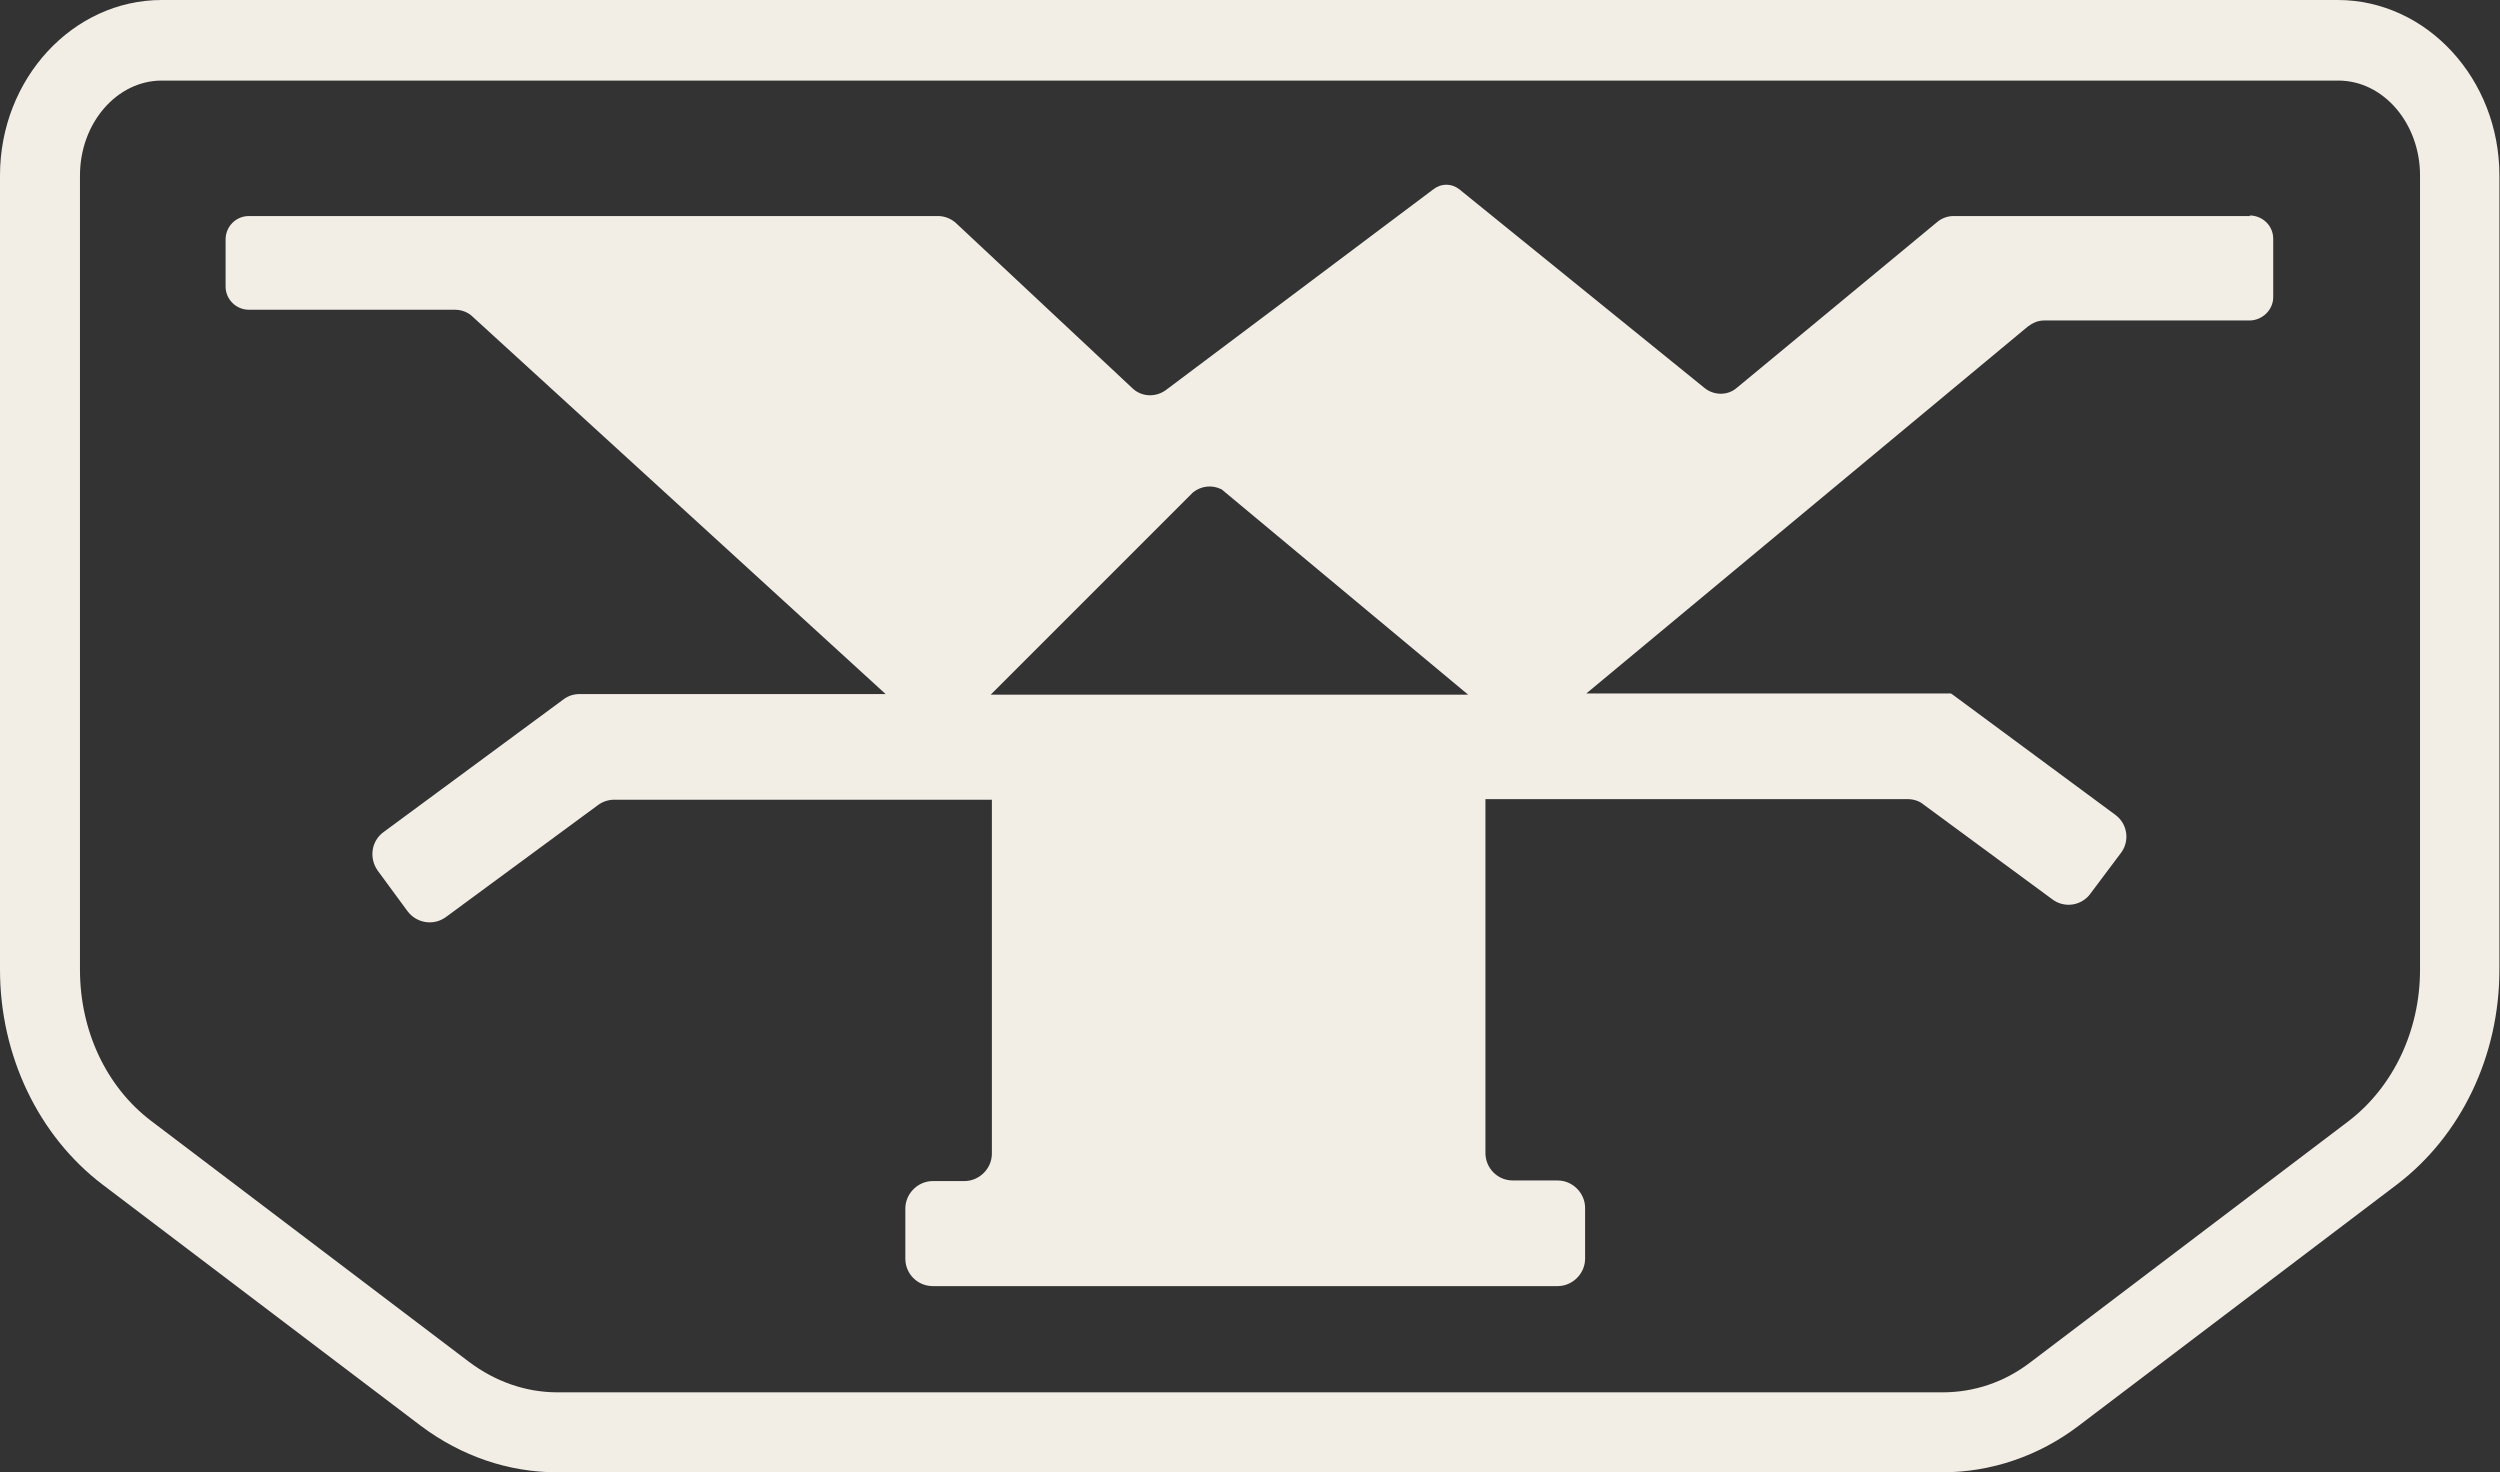
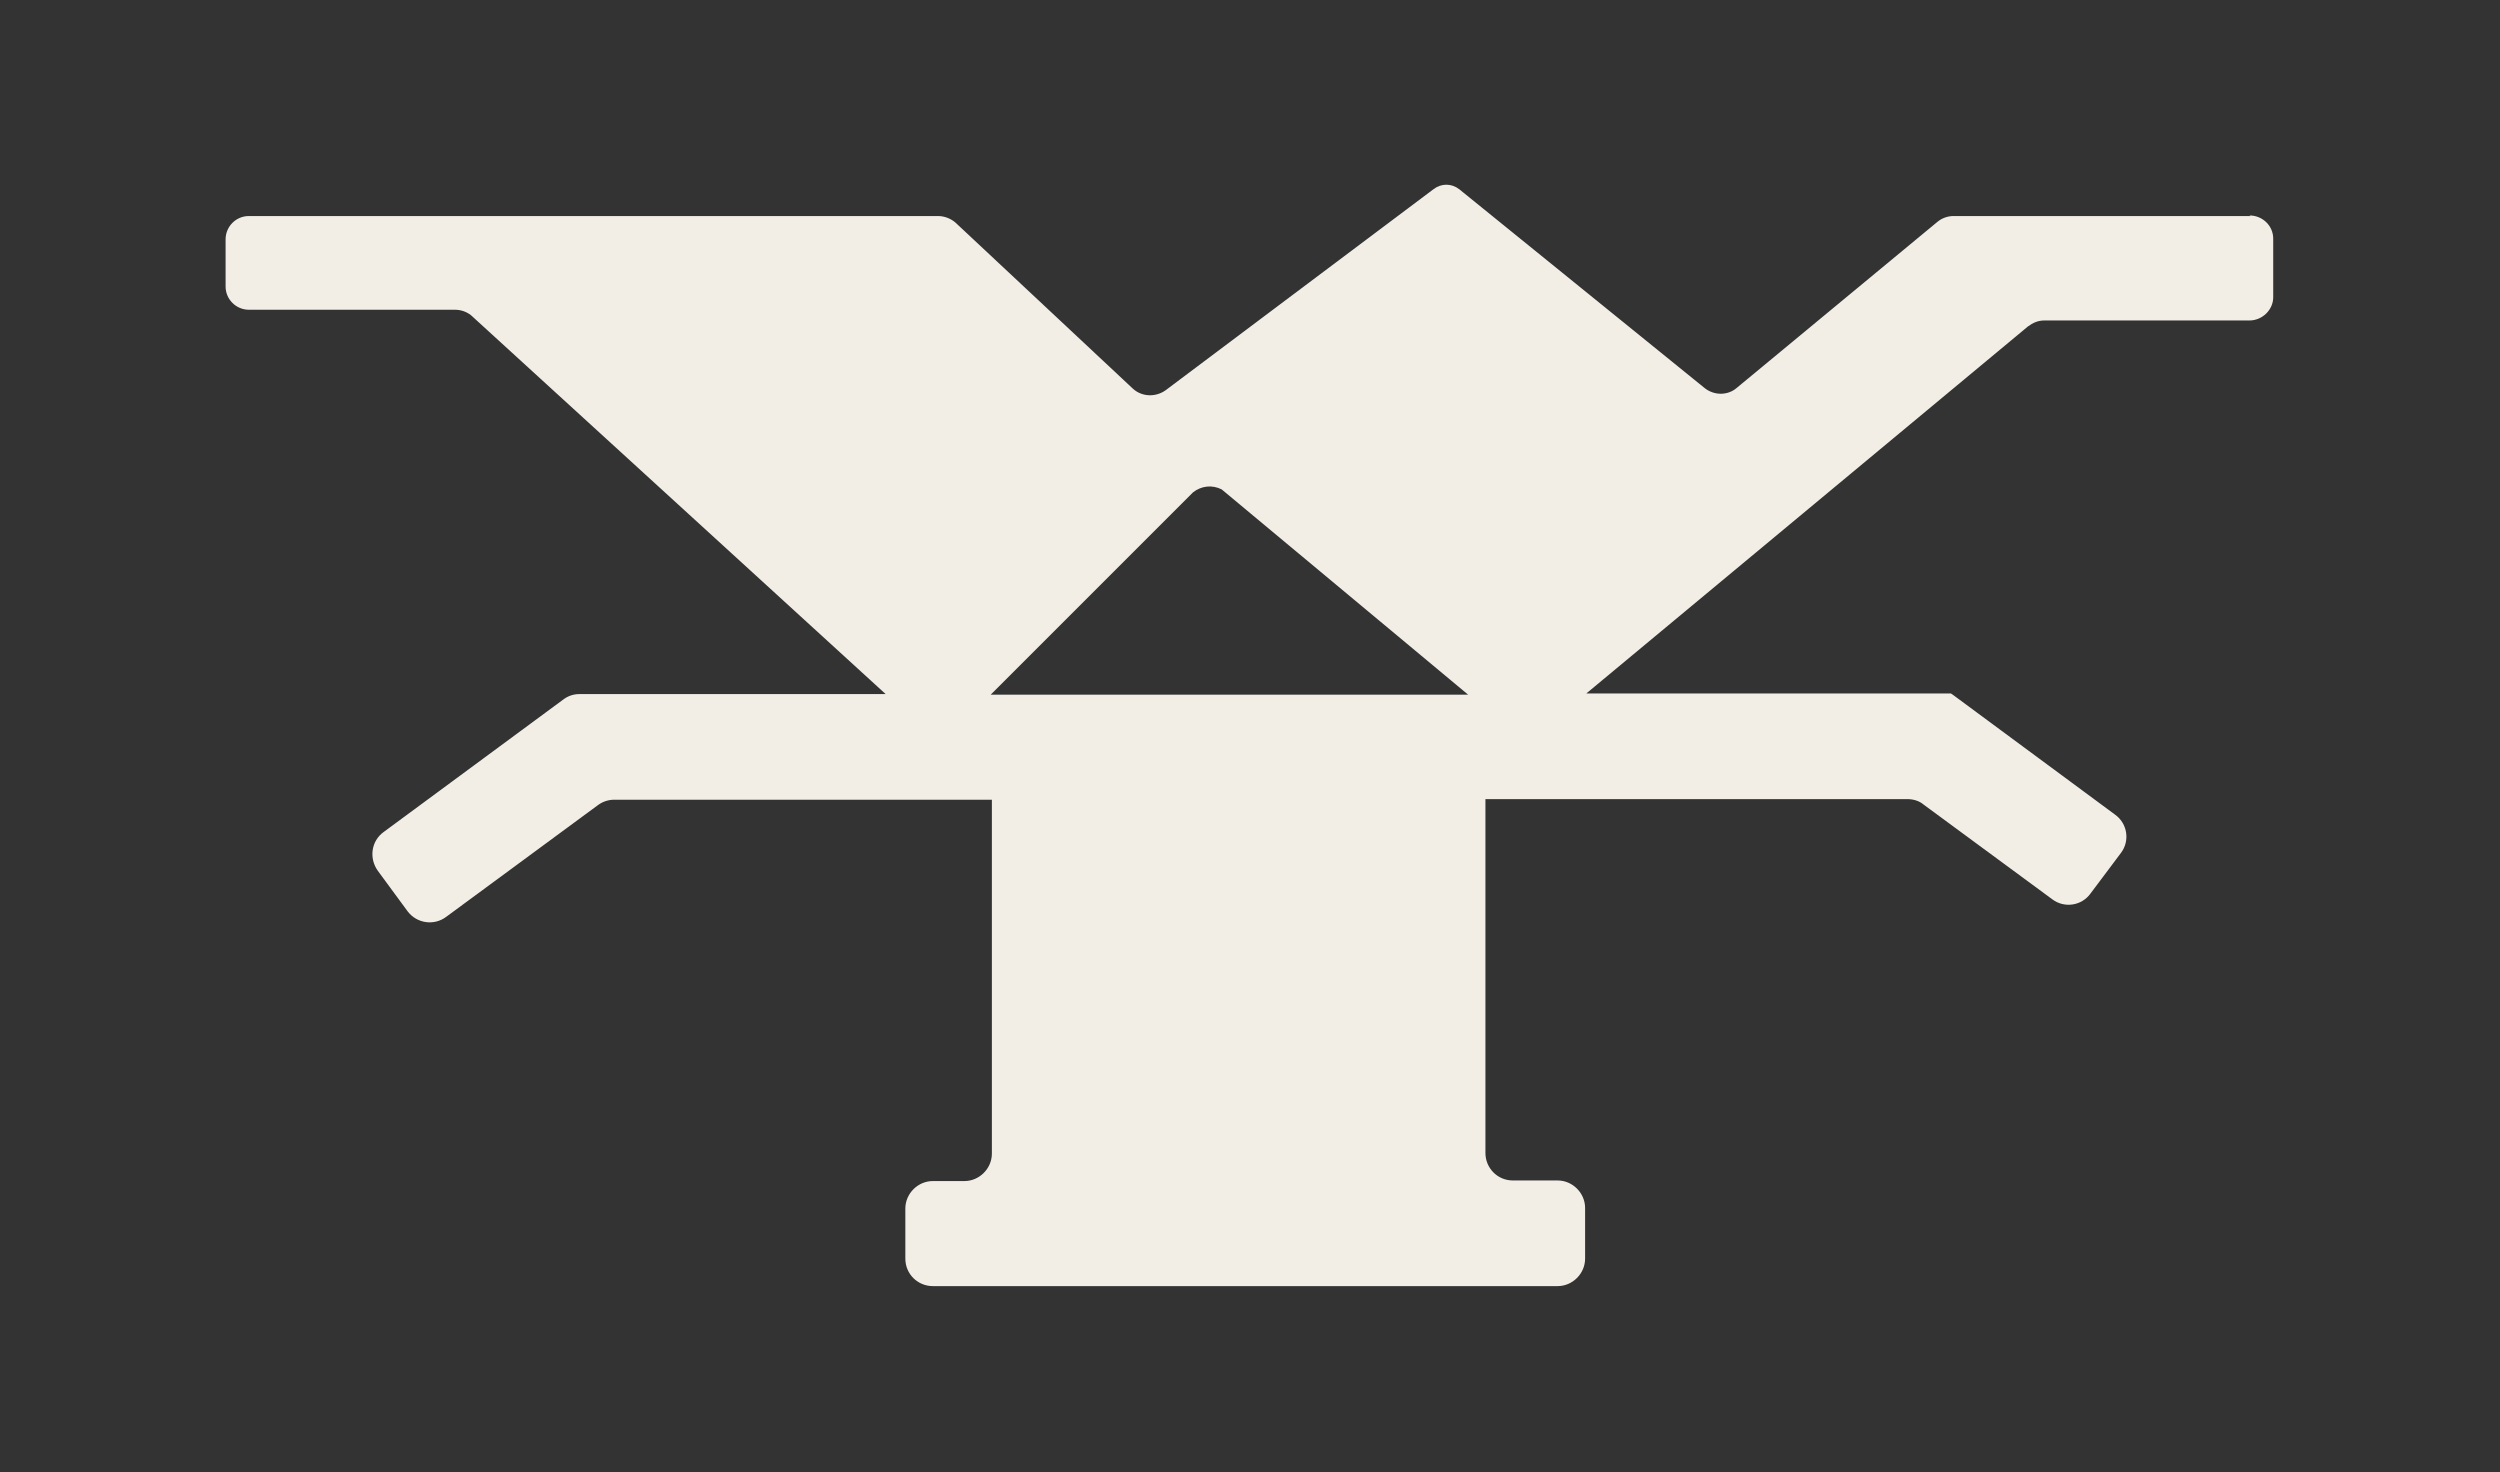
<svg xmlns="http://www.w3.org/2000/svg" viewBox="0 0 41.89 24.67" data-name="Lager 1" id="Lager_1">
  <rect x="0" y="0" width="41.89" height="24.67" fill="#333333" stroke="none" />
  <defs>
    <style>
      .cls-1 {
        fill: #f2eee6;
      }
    </style>
  </defs>
-   <path d="M39.18,0H2.71C1.22,0,0,1.32,0,2.94v13.31c0,1.43.64,2.78,1.72,3.6l5.33,4.04c.68.51,1.47.78,2.29.78h23.2c.82,0,1.62-.27,2.29-.78l5.33-4.04c1.08-.82,1.72-2.16,1.72-3.6V2.94c0-1.62-1.22-2.94-2.71-2.94ZM40.55,16.25c0,1.02-.45,1.96-1.19,2.53l-5.33,4.04c-.44.34-.95.51-1.48.51H9.34c-.53,0-1.04-.18-1.48-.51l-5.33-4.04c-.75-.57-1.19-1.51-1.19-2.53V2.94c0-.88.62-1.59,1.37-1.59h36.47c.76,0,1.37.72,1.37,1.59v13.31Z" class="cls-1" />
  <path d="M37.71,3.62h-4.98c-.1,0-.2.04-.27.1l-3.36,2.78c-.15.13-.38.13-.54,0l-4.11-3.33c-.13-.1-.3-.1-.43,0l-4.49,3.37c-.17.12-.4.11-.55-.03l-2.97-2.78c-.08-.07-.19-.11-.29-.11H4.17c-.22,0-.39.18-.39.39v.79c0,.22.18.39.39.39h3.45c.1,0,.19.03.27.09l6.95,6.35h-5.13c-.1,0-.19.03-.27.09l-3.01,2.22c-.21.15-.25.44-.1.65l.5.68c.15.2.44.25.65.09l2.54-1.87c.08-.06.18-.09.27-.09h6.33v5.93c0,.25-.21.46-.46.46h-.53c-.25,0-.46.21-.46.46v.84c0,.26.21.46.46.46h10.47c.25,0,.46-.21.46-.46v-.85c0-.25-.21-.46-.46-.46h-.75c-.26,0-.46-.21-.46-.46v-5.93h7.07c.1,0,.2.03.27.09l2.16,1.59c.2.15.49.11.64-.1l.51-.68c.15-.2.11-.49-.1-.64l-2.72-2.01-.03-.02h-6.11l7.4-6.15c.08-.06.17-.1.27-.1h3.44c.22,0,.4-.18.4-.39v-.98c0-.22-.18-.39-.4-.39ZM16.6,11.64l3.39-3.39c.14-.11.32-.13.48-.05h0s2.64,2.2,4.13,3.44h-8Z" class="cls-1" />
</svg>